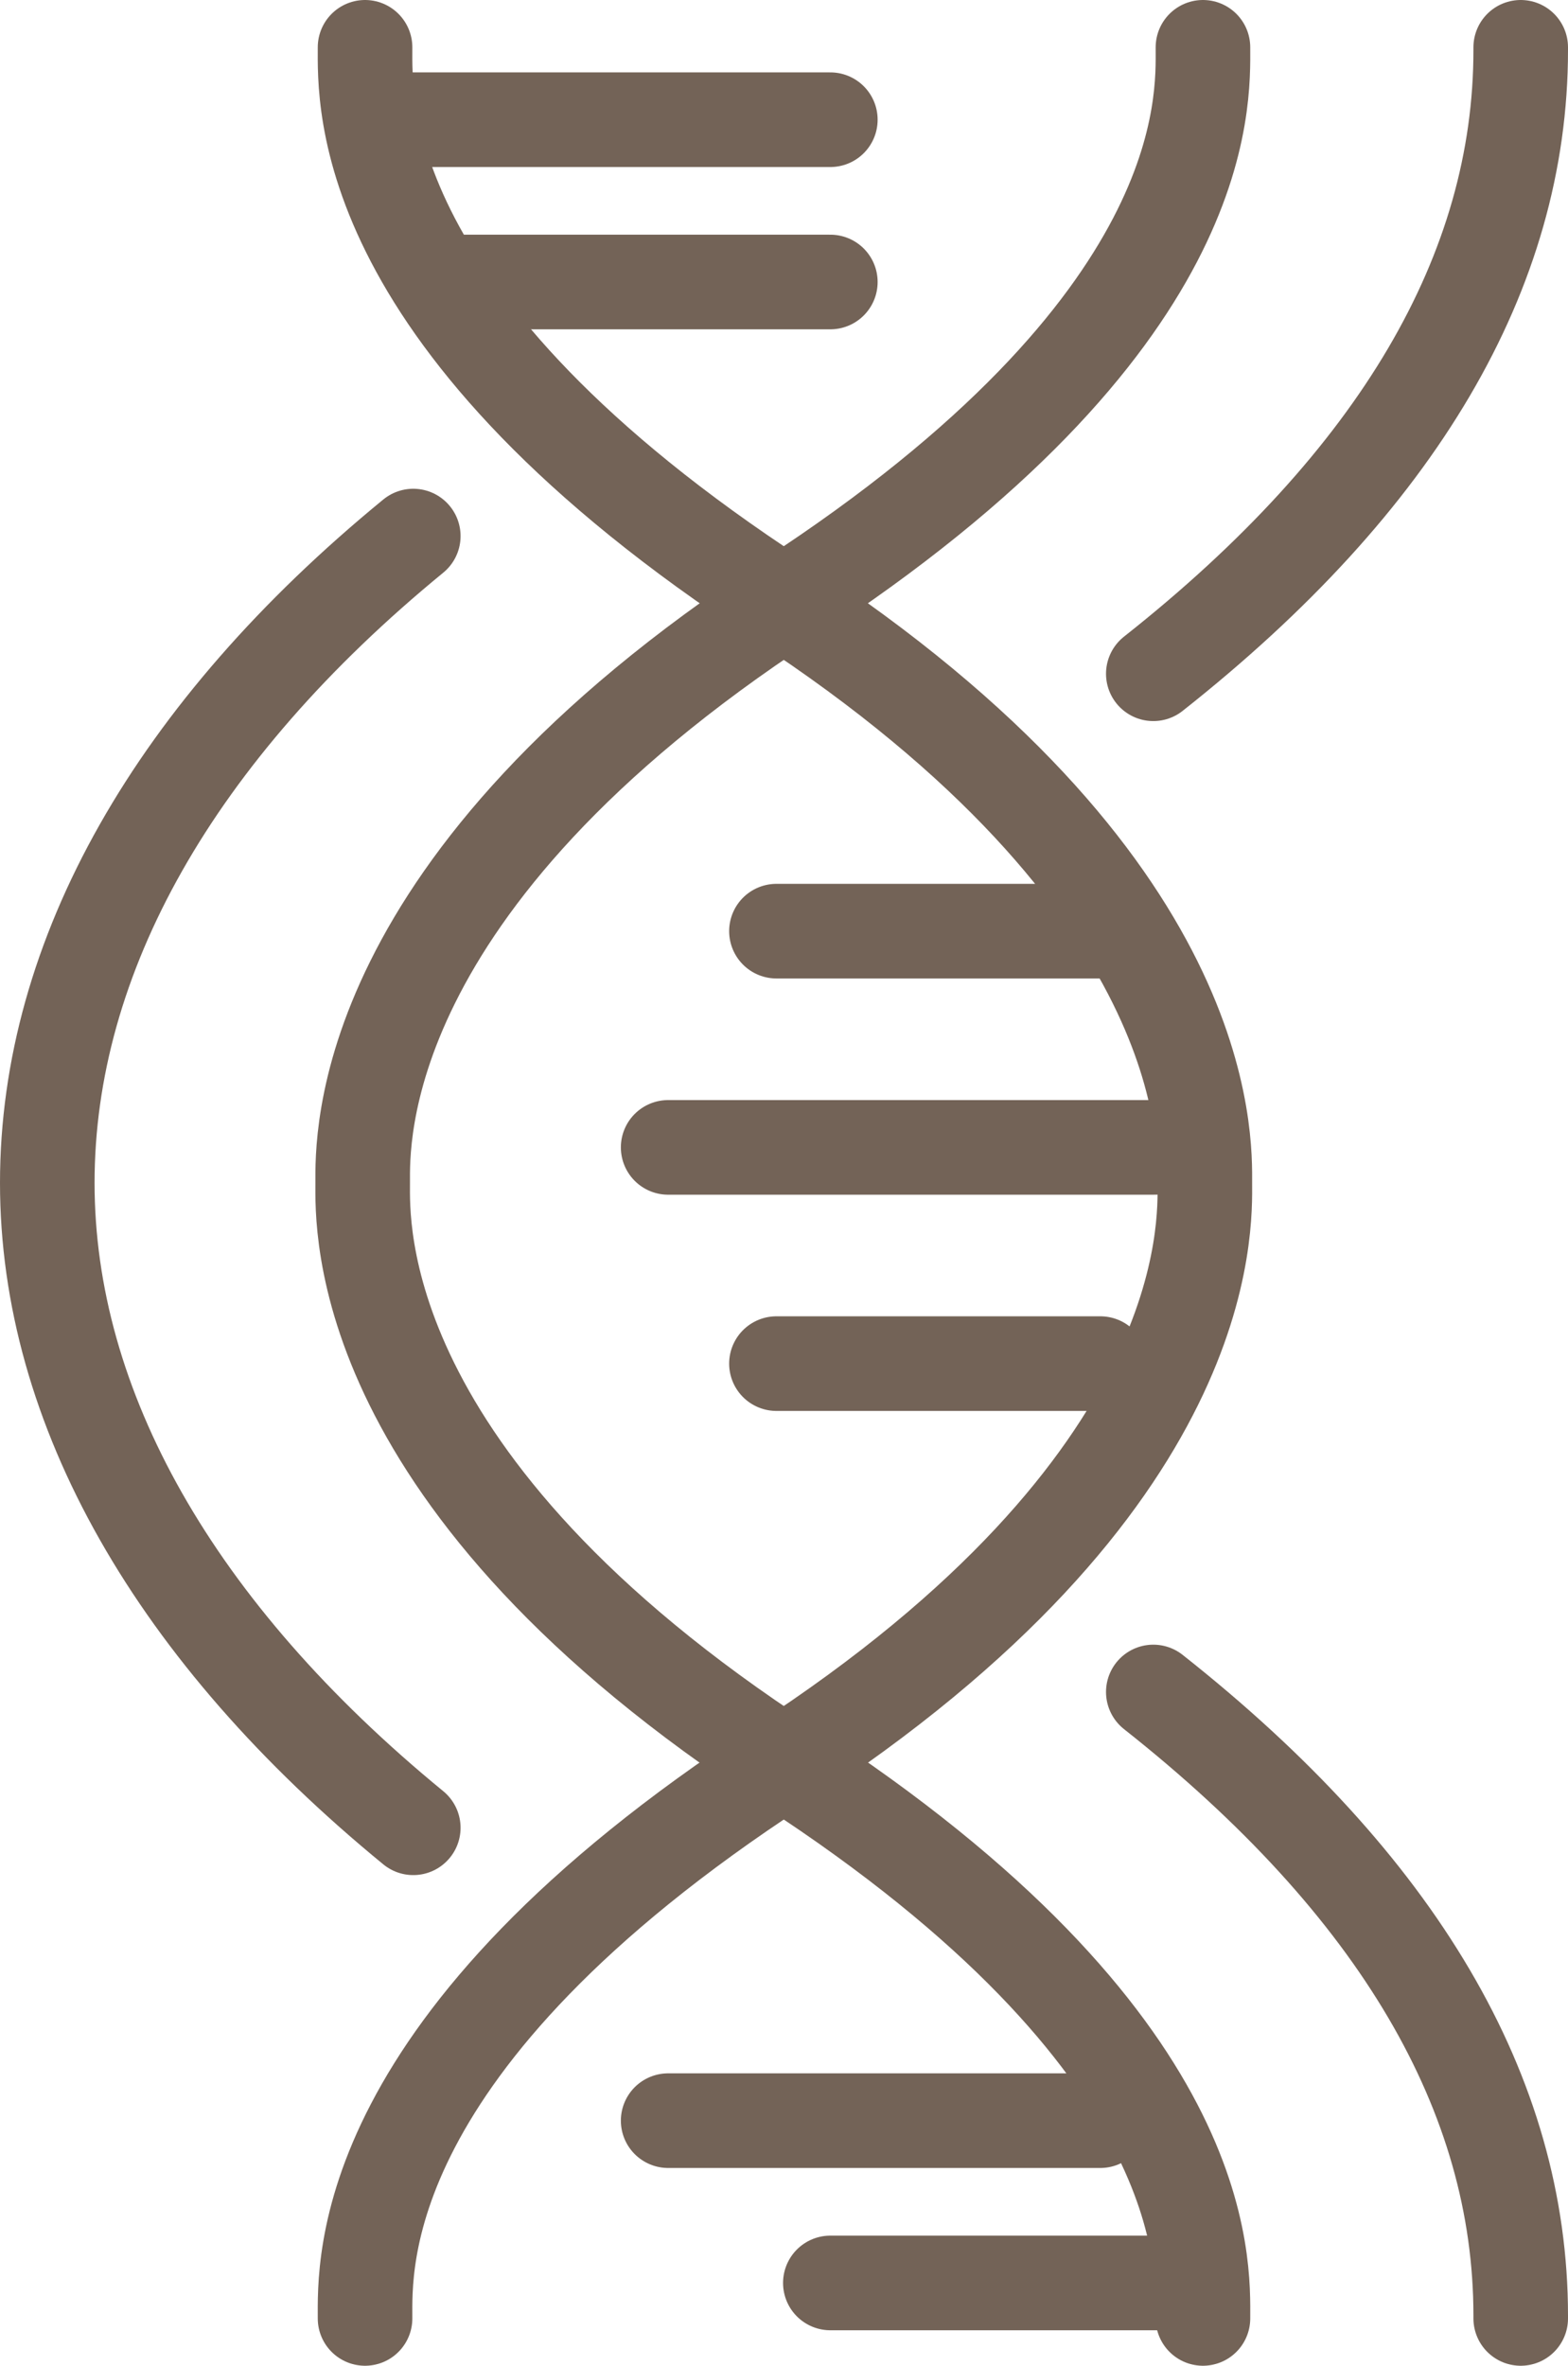
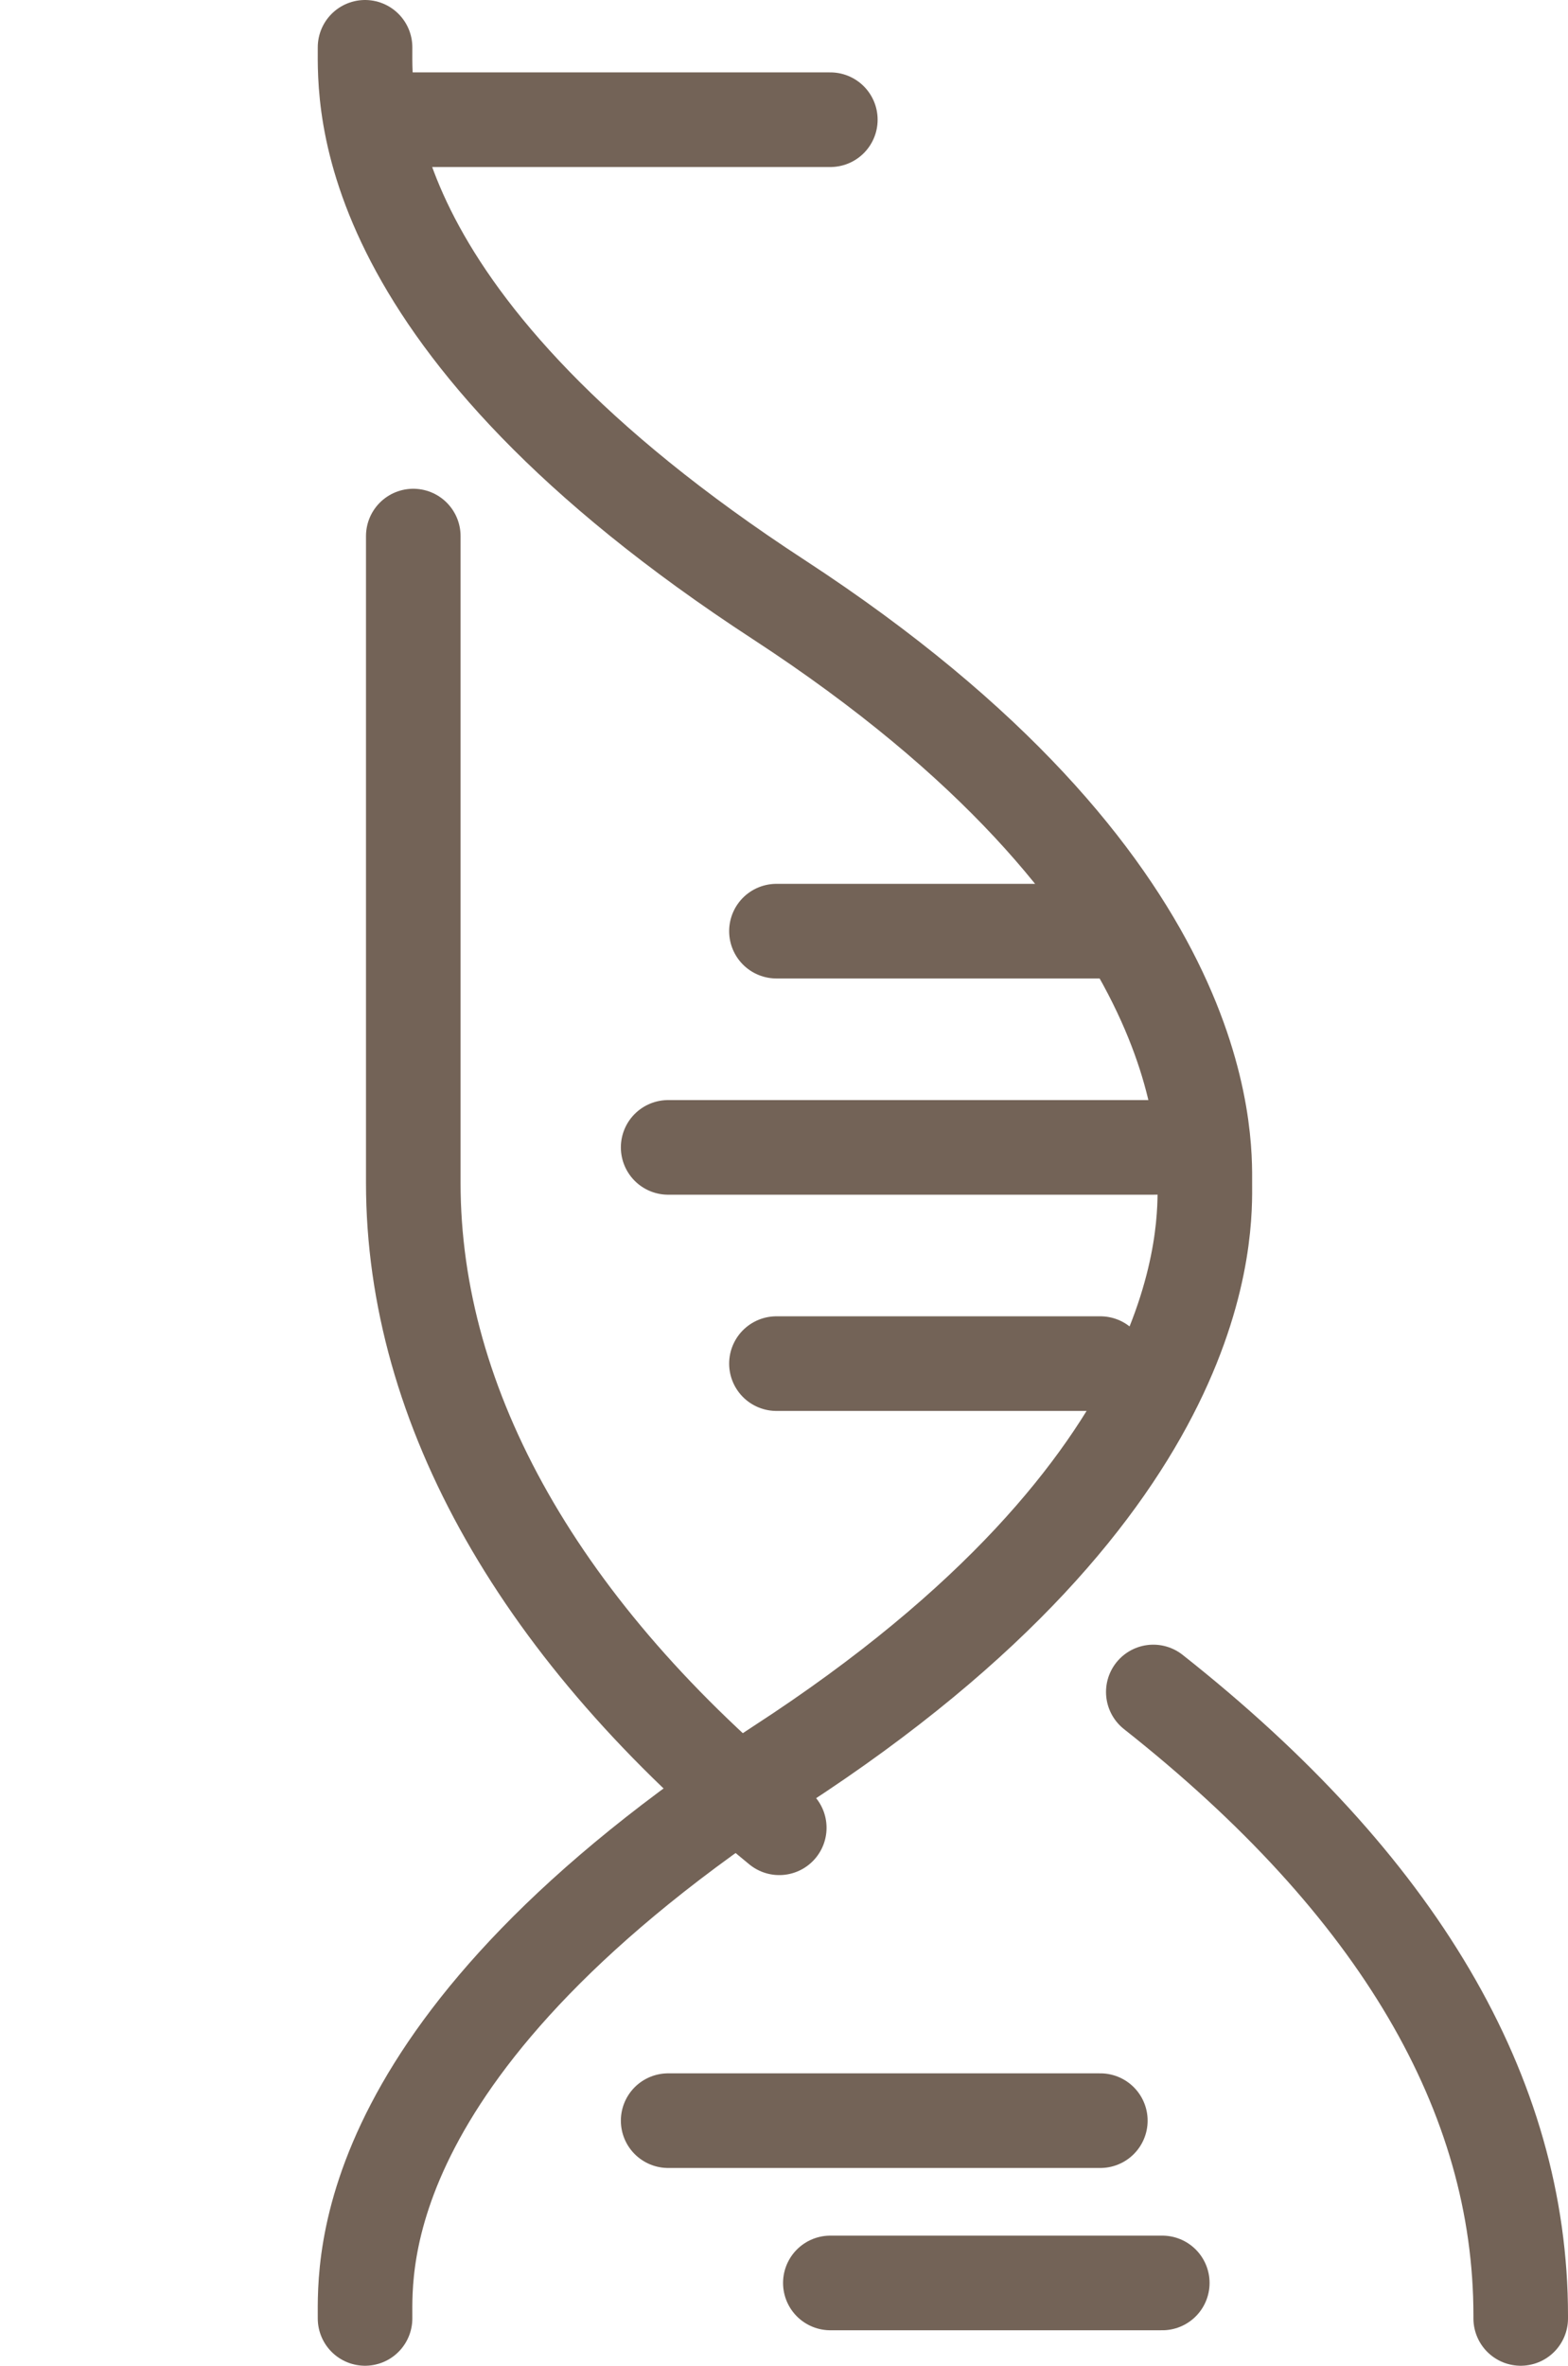
<svg xmlns="http://www.w3.org/2000/svg" viewBox="0 0 33.16 50">
  <defs>
    <style>.cls-1{fill:none;stroke:#736357;stroke-linecap:round;stroke-miterlimit:10;stroke-width:2px;}</style>
  </defs>
  <title>アセット 21</title>
  <g id="レイヤー_2" data-name="レイヤー 2">
    <g id="レイヤー_2-2" data-name="レイヤー 2">
      <path class="cls-1" d="M7.72,1c0,1.14-.22,5.83,8.76,11.68,9.19,6,9,11.43,9,12.32s.23,6.33-9,12.32C7.5,43.17,7.72,47.86,7.72,49" />
-       <path class="cls-1" d="M25.44,1c0,1.14.22,5.83-8.77,11.68-9.18,6-9,11.43-9,12.32s-.23,6.33,9,12.32c9,5.85,8.77,10.54,8.77,11.68" />
-       <path class="cls-1" d="M8.74,11.33C3.7,15.46,1,20.21,1,25V25c0,4.75,2.7,9.5,7.74,13.63" />
+       <path class="cls-1" d="M8.74,11.33V25c0,4.75,2.7,9.5,7.74,13.63" />
      <path class="cls-1" d="M32.16,49v-.06c0-4.67-2.59-9.09-7.77-13.18" />
-       <path class="cls-1" d="M32.16,1v.06c0,4.67-2.59,9.09-7.77,13.18" />
      <line class="cls-1" x1="8.42" y1="2.53" x2="17.56" y2="2.53" />
-       <line class="cls-1" x1="9.58" y1="5.96" x2="17.56" y2="5.96" />
      <line class="cls-1" x1="16.42" y1="19.68" x2="23.27" y2="19.68" />
      <line class="cls-1" x1="14.13" y1="24.25" x2="24.42" y2="24.25" />
      <line class="cls-1" x1="16.42" y1="28.82" x2="23.27" y2="28.82" />
      <line class="cls-1" x1="14.13" y1="44.82" x2="23.27" y2="44.82" />
      <line class="cls-1" x1="17.56" y1="48.25" x2="24.58" y2="48.25" />
    </g>
  </g>
</svg>